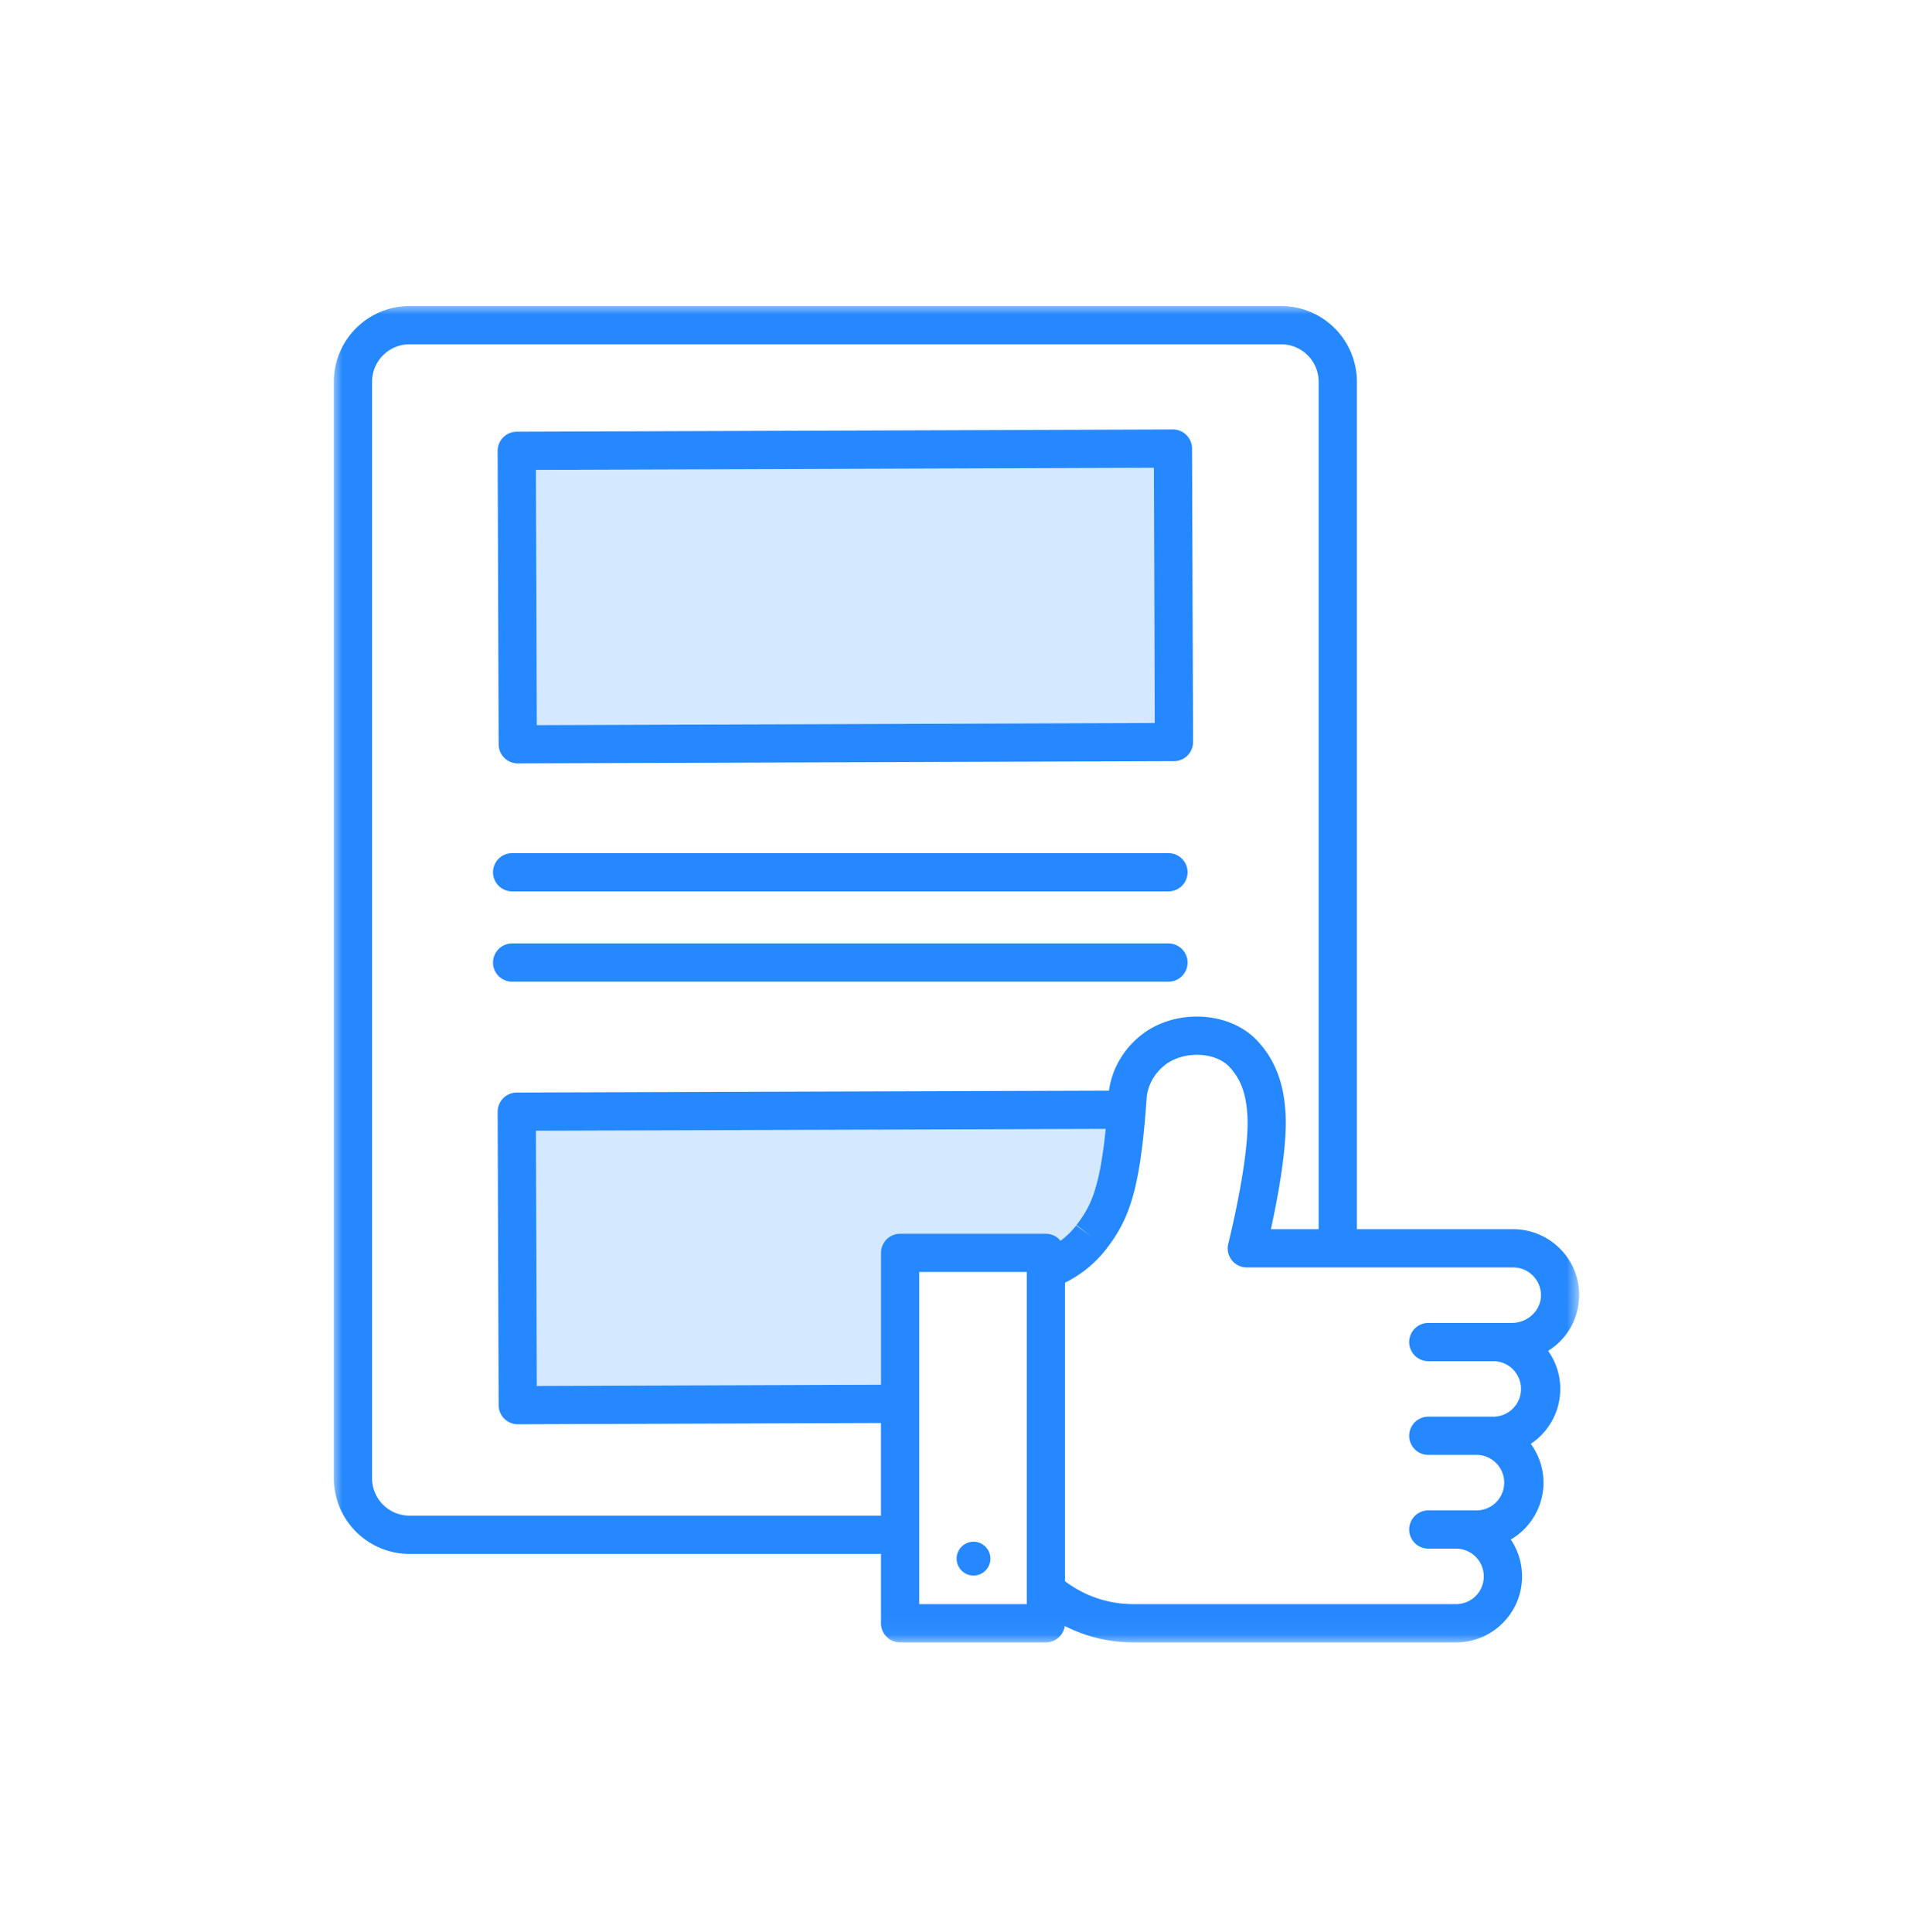
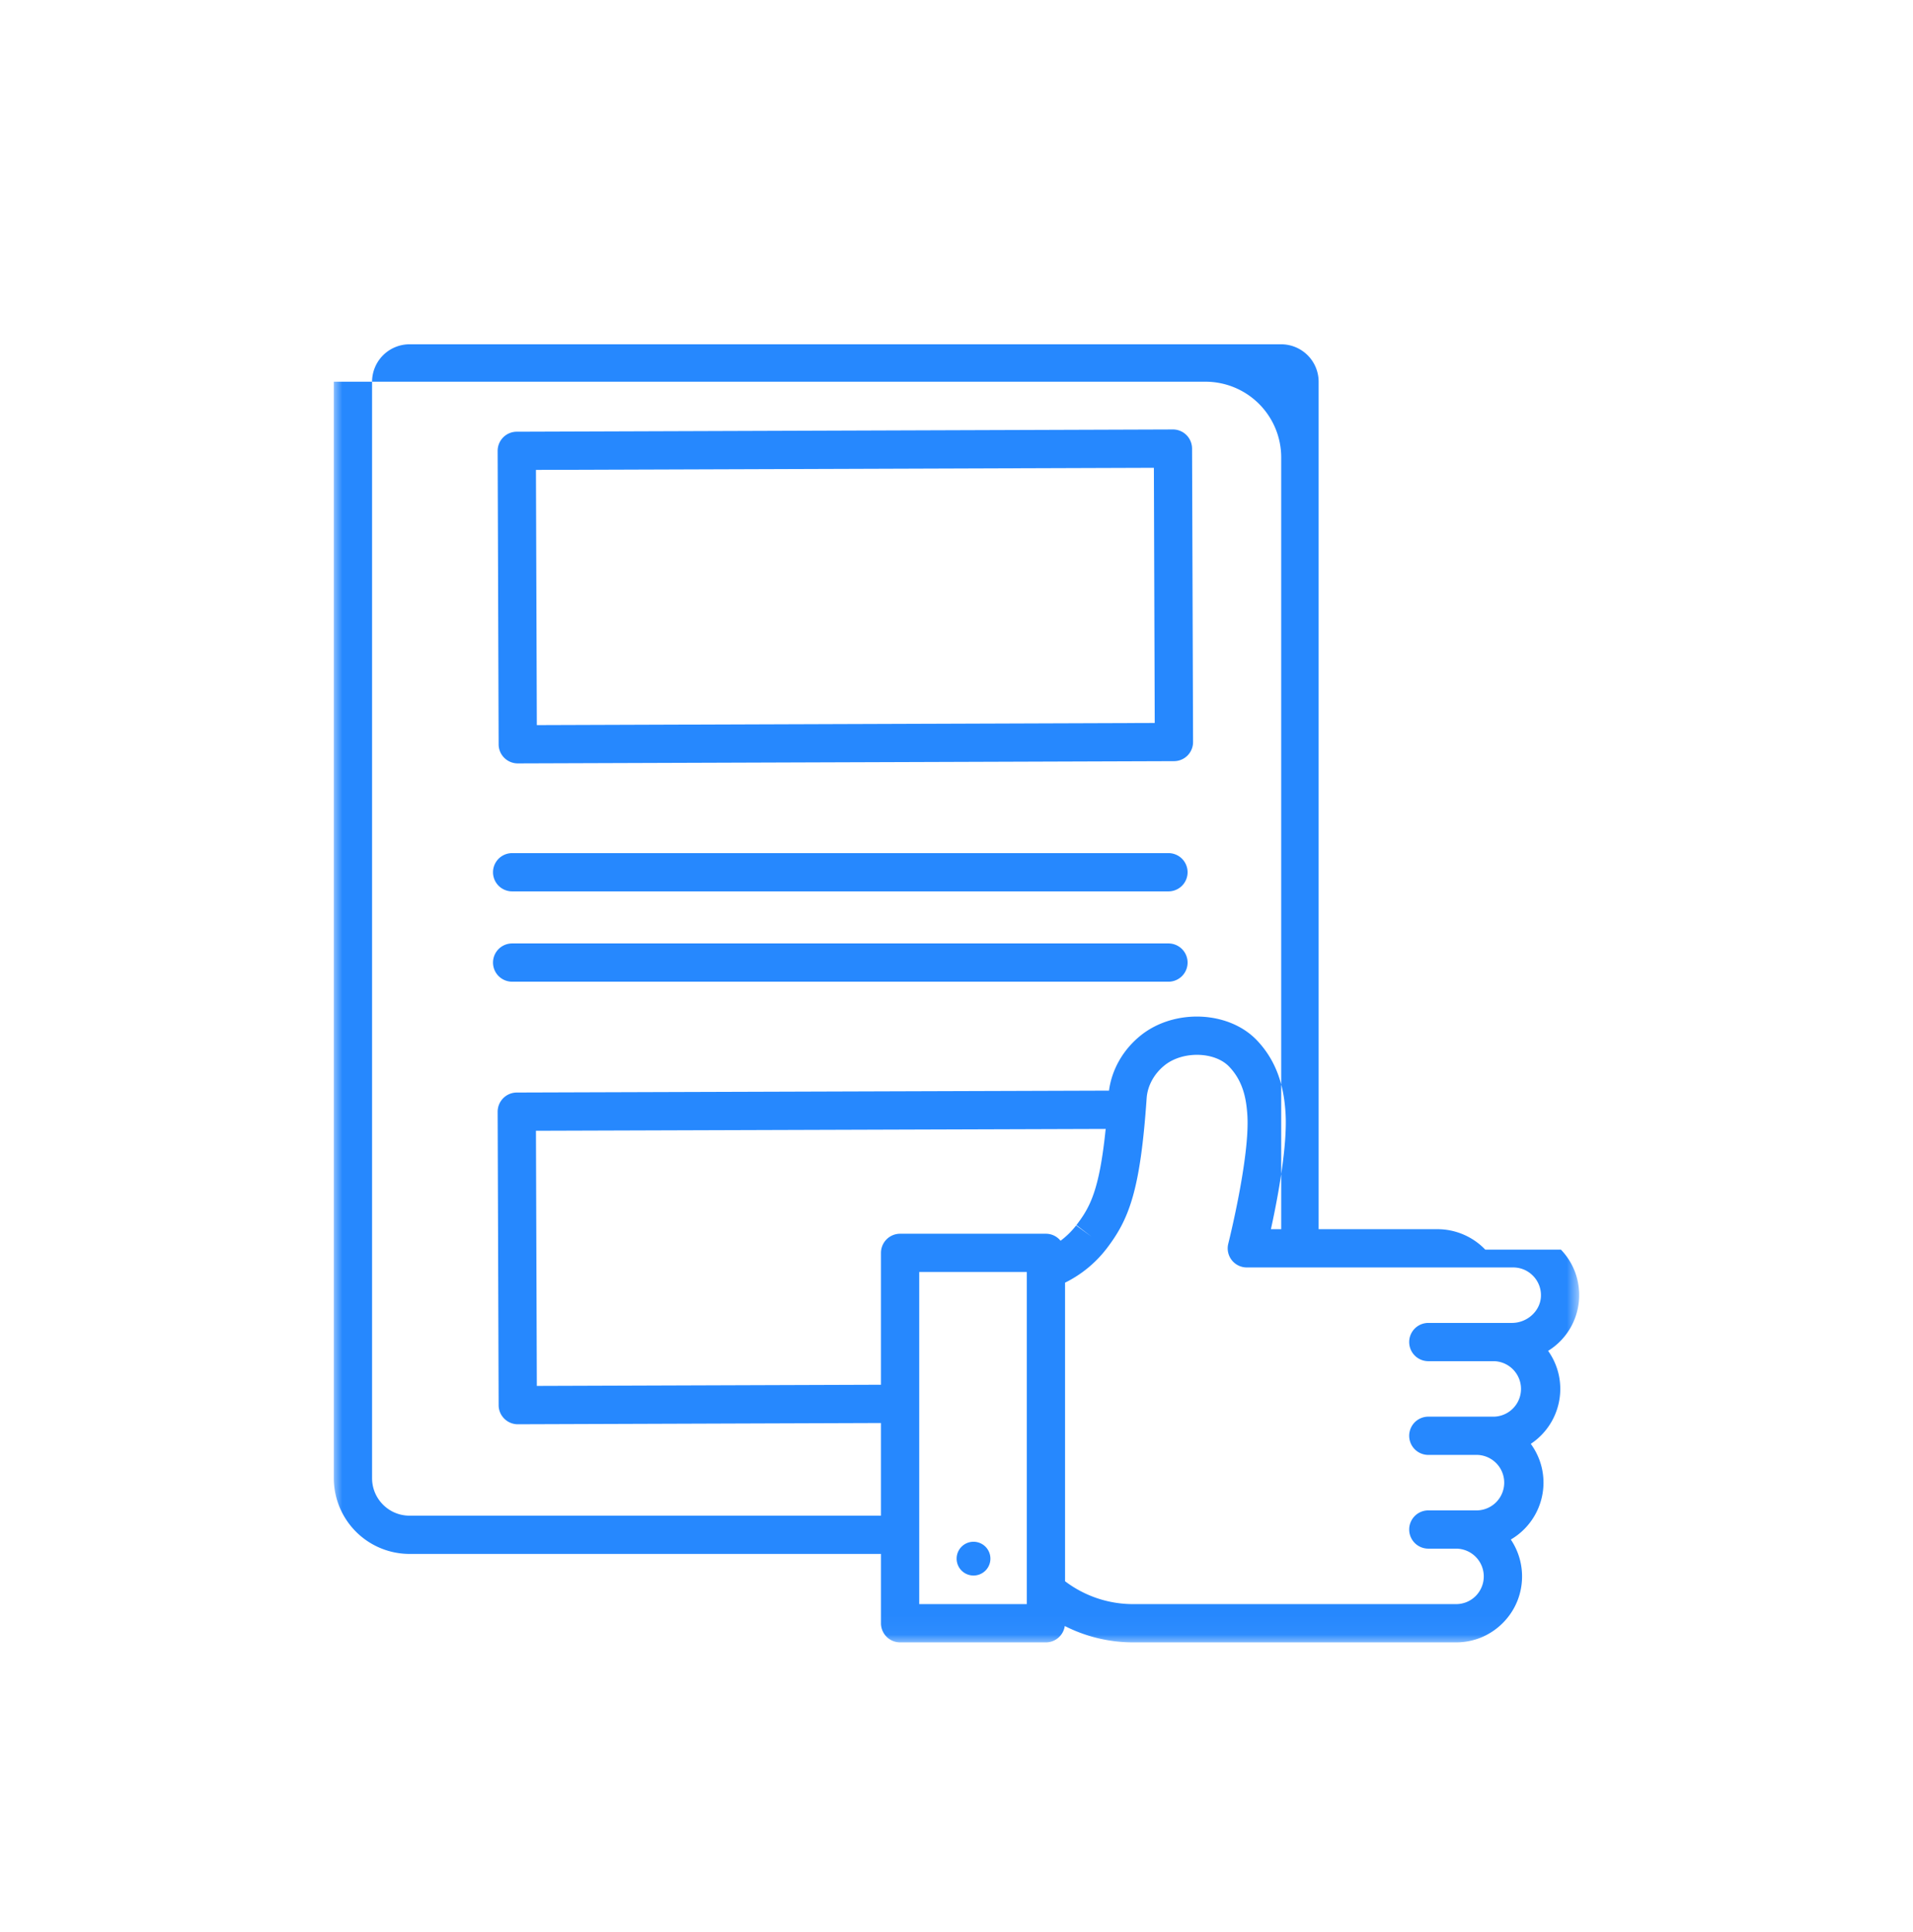
<svg xmlns="http://www.w3.org/2000/svg" xmlns:xlink="http://www.w3.org/1999/xlink" width="100" height="101" viewBox="0 0 100 101">
  <defs>
    <path id="87gunqirha" d="M0 69.961h65.2V0H0z" />
  </defs>
  <g fill="none" fill-rule="evenodd">
    <path d="M0 .949h100v100H0z" />
    <g transform="translate(17.4 15.949)">
-       <path d="M40.398 43.068c-.33 3.222-.818 4.094-1.53 5.028l.794.606-.81-.586a4.205 4.205 0 0 1-.812.798.988.988 0 0 0-.766-.366h-7.622a1 1 0 0 0-1 1v6.894l-17.99.062-.046-13.34 29.782-.096zM42.918 8.506l.044 13.34-32.3.112-.046-13.342z" fill="#D4E9FF" />
      <mask id="1hx3hqqwzb" fill="#fff">
        <use xlink:href="#87gunqirha" />
      </mask>
-       <path d="M30.652 67.91h5.622V50.548h-5.622V67.91zm33.546-18.53c.656.688.994 1.592.948 2.546a3.42 3.42 0 0 1-1.62 2.744c.4.564.636 1.248.636 1.99a3.448 3.448 0 0 1-1.542 2.872c.416.57.664 1.27.664 2.028a3.449 3.449 0 0 1-1.708 2.974c.37.55.588 1.214.588 1.926 0 .922-.358 1.788-1.01 2.44a3.47 3.47 0 0 1-1.118.75c-.414.17-.862.26-1.322.26H41.83a7.88 7.88 0 0 1-3.57-.856.998.998 0 0 1-.986.856h-7.622a1 1 0 0 1-1-1v-3.624H4.006A3.96 3.96 0 0 1 .05 61.33V4.006A3.96 3.96 0 0 1 4.006.05h45.568a3.96 3.96 0 0 1 3.956 3.956V48.31h8.17c.94 0 1.85.39 2.498 1.07zM2.05 61.33c0 1.078.878 1.956 1.956 1.956h24.646v-4.844l-18.982.066h-.004a.998.998 0 0 1-.704-.292.994.994 0 0 1-.296-.706l-.052-15.34a1.003 1.003 0 0 1 .996-1.004l30.962-.1c.146-1.11.742-2.15 1.66-2.886 1.756-1.408 4.59-1.292 6.066.25 1.206 1.26 1.434 2.76 1.5 3.78.114 1.738-.412 4.502-.762 6.1h2.494V4.006a1.959 1.959 0 0 0-1.956-1.956H4.006A1.959 1.959 0 0 0 2.05 4.006V61.33zm36.224 5.384a5.886 5.886 0 0 0 3.556 1.196h16.884c.388 0 .752-.15 1.026-.424a1.452 1.452 0 0 0-1.026-2.476h-1.45a1 1 0 1 1 0-2H59.834a1.451 1.451 0 0 0 0-2.9H57.264a1 1 0 1 1 0-2H60.712a1.451 1.451 0 0 0 0-2.9h-3.448a1 1 0 1 1 0-2h4.368c.8 0 1.482-.618 1.518-1.378a1.446 1.446 0 0 0-.4-1.072c-.276-.29-.65-.45-1.05-.45H47.776a.998.998 0 0 1-.968-1.246c.01-.044 1.138-4.532.996-6.724-.054-.814-.208-1.752-.952-2.528-.758-.792-2.426-.828-3.37-.072-.554.444-.896 1.072-.942 1.72-.332 4.816-.912 6.314-2.082 7.85l-.03.038a6.187 6.187 0 0 1-2.154 1.758v15.608zm-1-18.166c.31 0 .584.144.766.366.306-.23.58-.496.812-.798l.81.586-.794-.606c.712-.934 1.2-1.806 1.53-5.028l-29.782.096.046 13.34 17.99-.062v-6.894a1 1 0 0 1 1-1h7.622z" fill="#2688FE" mask="url(#1hx3hqqwzb)" />
+       <path d="M30.652 67.91h5.622V50.548h-5.622V67.91zm33.546-18.53c.656.688.994 1.592.948 2.546a3.42 3.42 0 0 1-1.62 2.744c.4.564.636 1.248.636 1.99a3.448 3.448 0 0 1-1.542 2.872c.416.57.664 1.27.664 2.028a3.449 3.449 0 0 1-1.708 2.974c.37.55.588 1.214.588 1.926 0 .922-.358 1.788-1.01 2.44a3.47 3.47 0 0 1-1.118.75c-.414.17-.862.26-1.322.26H41.83a7.88 7.88 0 0 1-3.57-.856.998.998 0 0 1-.986.856h-7.622a1 1 0 0 1-1-1v-3.624H4.006A3.96 3.96 0 0 1 .05 61.33V4.006h45.568a3.96 3.96 0 0 1 3.956 3.956V48.31h8.17c.94 0 1.85.39 2.498 1.07zM2.05 61.33c0 1.078.878 1.956 1.956 1.956h24.646v-4.844l-18.982.066h-.004a.998.998 0 0 1-.704-.292.994.994 0 0 1-.296-.706l-.052-15.34a1.003 1.003 0 0 1 .996-1.004l30.962-.1c.146-1.11.742-2.15 1.66-2.886 1.756-1.408 4.59-1.292 6.066.25 1.206 1.26 1.434 2.76 1.5 3.78.114 1.738-.412 4.502-.762 6.1h2.494V4.006a1.959 1.959 0 0 0-1.956-1.956H4.006A1.959 1.959 0 0 0 2.05 4.006V61.33zm36.224 5.384a5.886 5.886 0 0 0 3.556 1.196h16.884c.388 0 .752-.15 1.026-.424a1.452 1.452 0 0 0-1.026-2.476h-1.45a1 1 0 1 1 0-2H59.834a1.451 1.451 0 0 0 0-2.9H57.264a1 1 0 1 1 0-2H60.712a1.451 1.451 0 0 0 0-2.9h-3.448a1 1 0 1 1 0-2h4.368c.8 0 1.482-.618 1.518-1.378a1.446 1.446 0 0 0-.4-1.072c-.276-.29-.65-.45-1.05-.45H47.776a.998.998 0 0 1-.968-1.246c.01-.044 1.138-4.532.996-6.724-.054-.814-.208-1.752-.952-2.528-.758-.792-2.426-.828-3.37-.072-.554.444-.896 1.072-.942 1.72-.332 4.816-.912 6.314-2.082 7.85l-.03.038a6.187 6.187 0 0 1-2.154 1.758v15.608zm-1-18.166c.31 0 .584.144.766.366.306-.23.58-.496.812-.798l.81.586-.794-.606c.712-.934 1.2-1.806 1.53-5.028l-29.782.096.046 13.34 17.99-.062v-6.894a1 1 0 0 1 1-1h7.622z" fill="#2688FE" mask="url(#1hx3hqqwzb)" />
      <path d="m42.962 21.846-.044-13.34-32.302.11.046 13.342 32.3-.112zm1.656-15.054c.188.188.294.442.296.708l.052 15.34a.997.997 0 0 1-.996 1.002l-34.3.118h-.004a.996.996 0 0 1-.704-.29.994.994 0 0 1-.296-.706l-.052-15.34A1 1 0 0 1 9.61 6.62l34.3-.118h.004a1 1 0 0 1 .704.29zM43.68 28.65a1 1 0 0 1 0 2H9.372a1 1 0 0 1 0-2H43.68zM44.68 34.372a1 1 0 0 1-1 1H9.372a1 1 0 0 1 0-2H43.68a1 1 0 0 1 1 1M33.49 64.65a.883.883 0 1 1-.001 1.766.883.883 0 0 1 .001-1.766" fill="#2688FE" mask="url(#1hx3hqqwzb)" />
    </g>
  </g>
</svg>